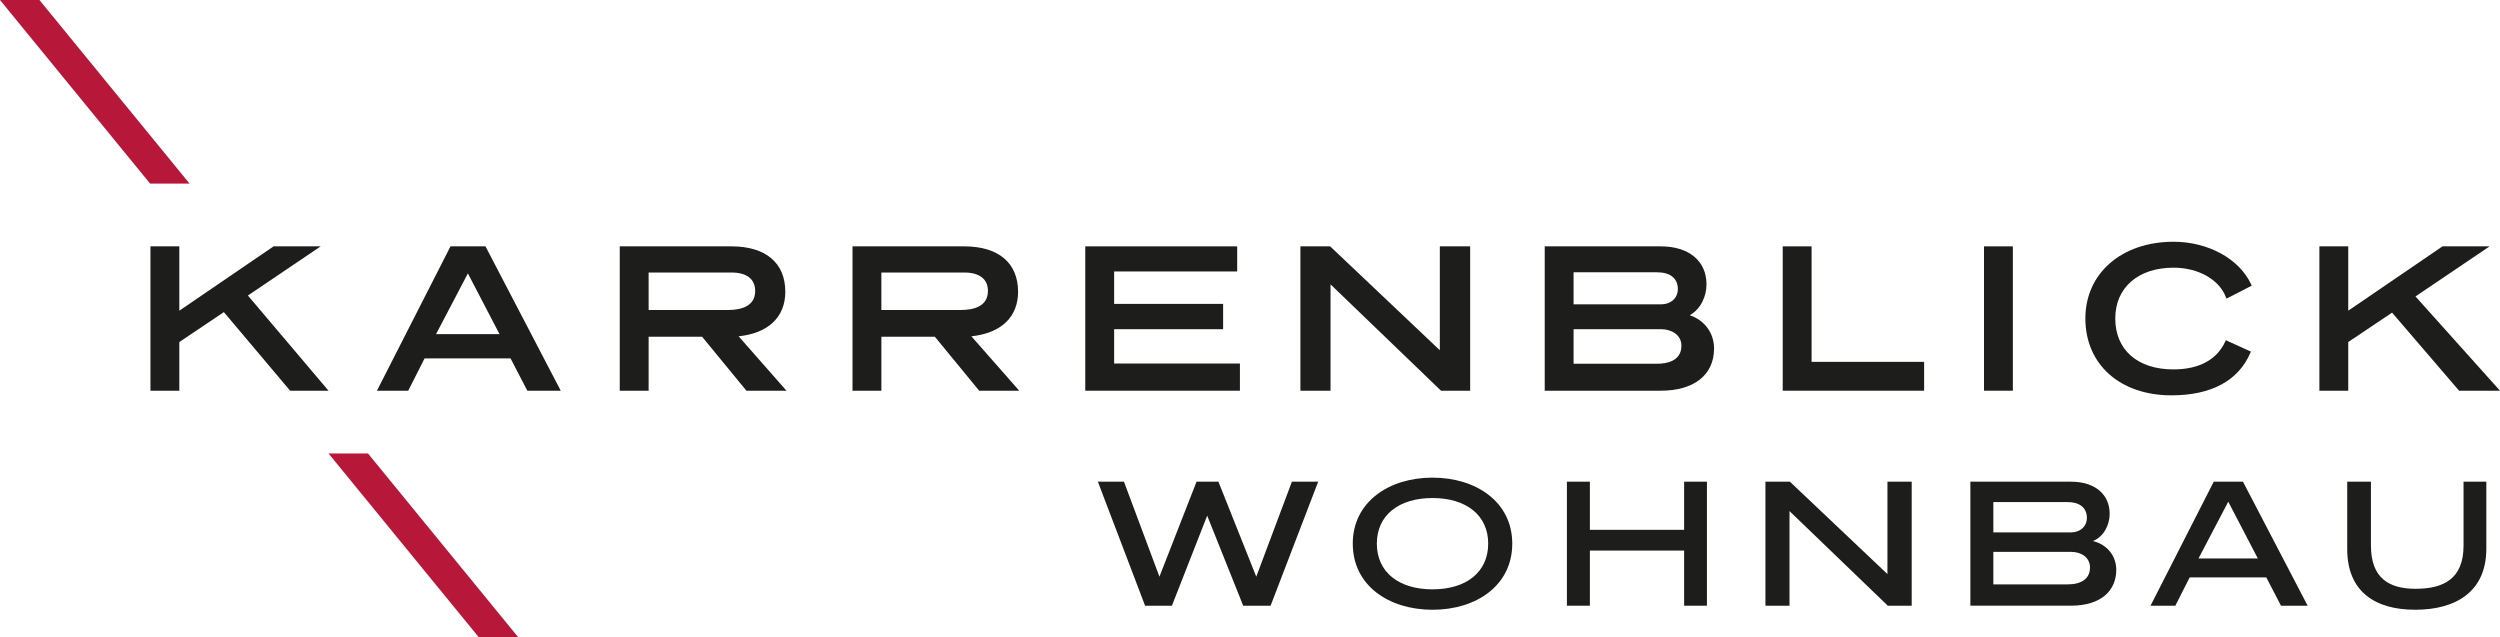
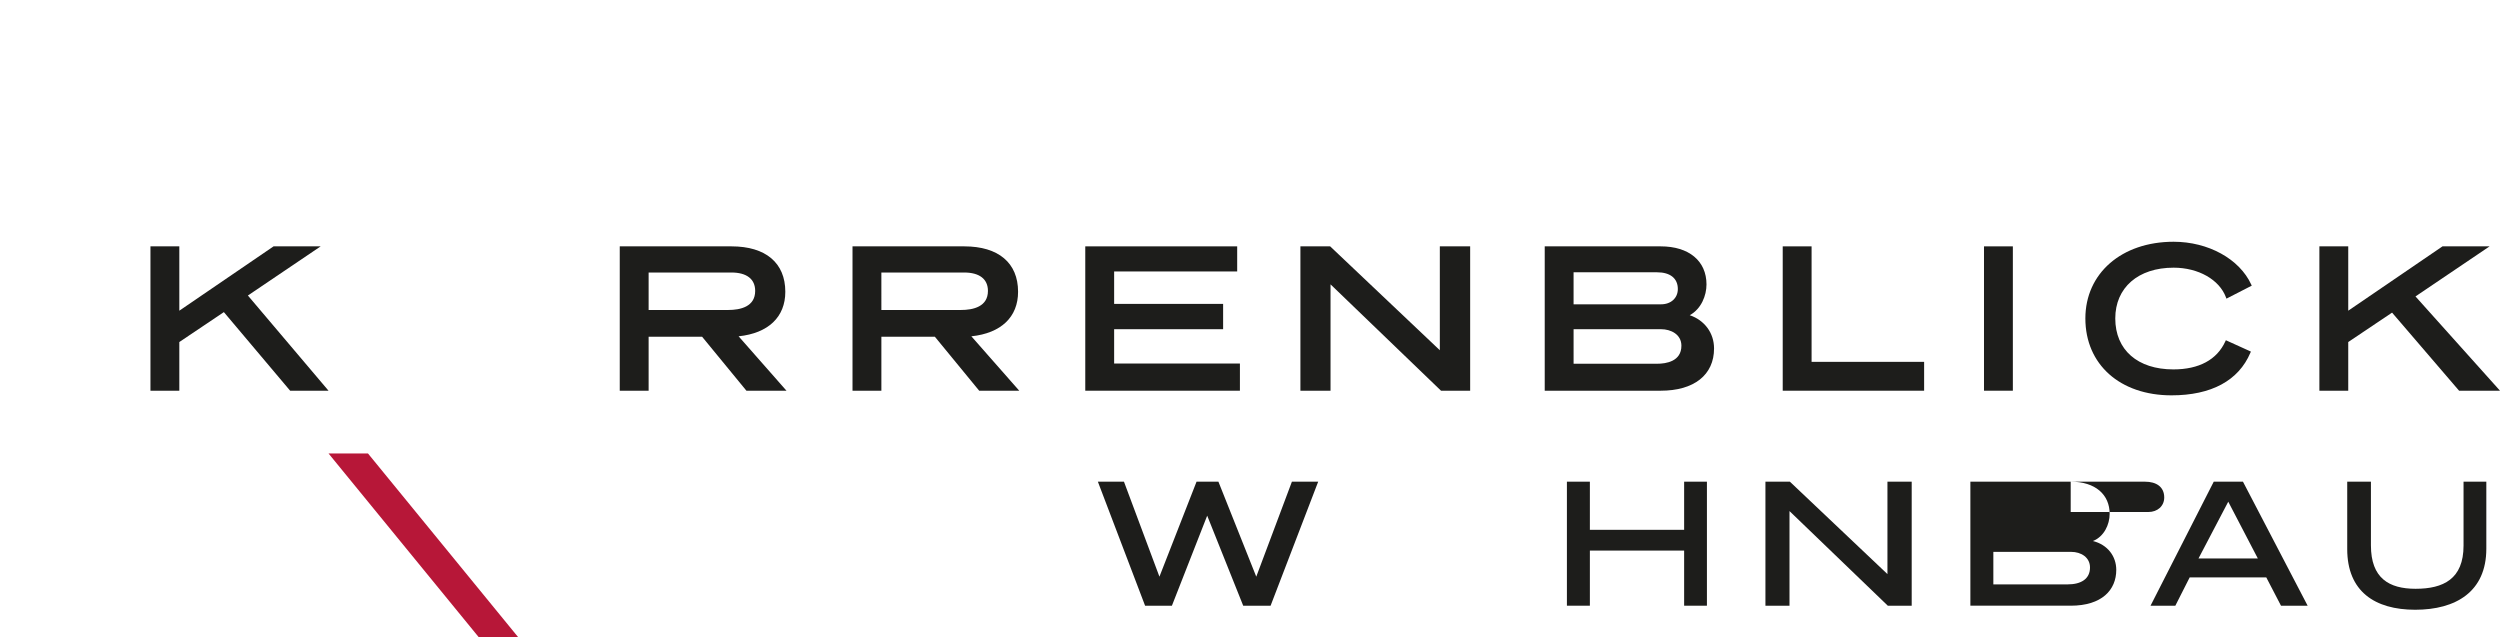
<svg xmlns="http://www.w3.org/2000/svg" version="1.1" id="Ebene_1" x="0px" y="0px" viewBox="0 0 360.529 91.875" style="enable-background:new 0 0 360.529 91.875;" xml:space="preserve">
  <g>
    <polygon style="fill:#1D1D1B;" points="46.243,35.528 39.451,35.528 25.86,44.806 25.86,35.528 21.697,35.528 21.697,56.345    25.86,56.345 25.86,49.325 32.285,45.01 41.788,56.281 41.844,56.345 47.377,56.345 35.749,42.617  " />
-     <path style="fill:#1D1D1B;" d="M70.011,35.528h-5.044L54.497,56.072l-0.14,0.273h4.513l2.361-4.663h12.396l2.369,4.561l0.054,0.102   h4.817L70.064,35.629L70.011,35.528z M72.037,48.186h-9.155l4.592-8.759L72.037,48.186z" />
    <path style="fill:#1D1D1B;" d="M113.251,42.076c0-4.161-2.828-6.548-7.759-6.548H89.375v20.817h4.164v-7.781h7.715l6.389,7.781   h5.777l-6.905-7.846C110.802,48.049,113.251,45.723,113.251,42.076z M93.539,39.298h11.922c2.222,0,3.444,0.944,3.444,2.657   c0,2.271-2.12,2.748-3.899,2.748H93.539V39.298z" />
    <path style="fill:#1D1D1B;" d="M146.818,42.076c0-4.161-2.828-6.548-7.759-6.548h-16.117v20.817h4.163v-7.781h7.716l6.389,7.781   h5.777l-6.905-7.846C144.369,48.049,146.818,45.723,146.818,42.076z M127.105,39.298h11.923c2.222,0,3.444,0.944,3.444,2.657   c0,2.271-2.12,2.748-3.899,2.748h-11.469V39.298z" />
    <polygon style="fill:#1D1D1B;" points="160.672,47.475 176.388,47.475 176.388,43.825 160.672,43.825 160.672,39.147    178.416,39.147 178.416,35.528 156.509,35.528 156.509,56.345 178.81,56.345 178.81,52.425 160.672,52.425  " />
    <polygon style="fill:#1D1D1B;" points="207.64,50.509 191.879,35.58 191.826,35.528 187.534,35.528 187.534,56.345 191.878,56.345    191.878,41.007 207.758,56.294 207.813,56.345 212.014,56.345 212.014,35.528 207.64,35.528  " />
    <path style="fill:#1D1D1B;" d="M243.681,45.456c1.665-0.915,2.415-2.834,2.415-4.438c0-3.386-2.531-5.49-6.608-5.49h-16.721v20.817   h16.721c4.82,0,7.698-2.278,7.698-6.093C247.185,48.022,245.825,46.186,243.681,45.456z M239.548,43.885h-12.62v-4.617h12.043   c1.901,0,2.993,0.879,2.993,2.414C241.964,42.979,240.97,43.885,239.548,43.885z M226.928,47.475h12.62   c1.411,0,2.93,0.746,2.93,2.384c0,2.259-2.197,2.597-3.506,2.597h-12.043V47.475z" />
    <polygon style="fill:#1D1D1B;" points="261.251,35.528 257.089,35.528 257.089,56.345 277.481,56.345 277.481,52.183    261.251,52.183  " />
    <rect x="286.115" y="35.528" style="fill:#1D1D1B;" width="4.162" height="20.817" />
    <path style="fill:#1D1D1B;" d="M313.459,38.602c3.56,0,6.592,1.715,7.545,4.268l0.074,0.199l3.65-1.875l-0.076-0.164   c-1.694-3.688-6.193-6.167-11.193-6.167c-7.493,0-12.725,4.548-12.725,11.059c0,6.634,4.992,11.09,12.422,11.09   c5.736,0,9.669-2.123,11.376-6.141l0.072-0.17l-3.61-1.637l-0.078,0.17c-1.206,2.642-3.795,4.038-7.488,4.038   c-5.169,0-8.382-2.817-8.382-7.351C305.048,41.476,308.349,38.602,313.459,38.602z" />
    <polygon style="fill:#1D1D1B;" points="348.341,42.748 359.027,35.528 352.236,35.528 338.644,44.806 338.644,35.528    334.482,35.528 334.482,56.345 338.644,56.345 338.644,49.325 344.964,45.083 354.573,56.281 354.63,56.345 360.529,56.345  " />
  </g>
  <path style="fill:#1D1D1B;" d="M183.234,87.35h-3.949l-5.194-12.984l-5.088,12.984h-3.868l-6.81-17.887h3.763l5.115,13.7l5.353-13.7  h3.153l5.459,13.7l5.14-13.7h3.79L183.234,87.35z" />
-   <path style="fill:#1D1D1B;" d="M206.586,87.934c-6.28,0-11.501-3.471-11.501-9.54c0-6.015,5.221-9.514,11.501-9.514  s11.5,3.499,11.5,9.514C218.086,84.462,212.866,87.934,206.586,87.934z M206.586,71.822c-4.876,0-8.03,2.49-8.03,6.571  c0,4.107,3.154,6.597,8.03,6.597c4.875,0,8.029-2.49,8.029-6.597C214.615,74.313,211.461,71.822,206.586,71.822z" />
  <path style="fill:#1D1D1B;" d="M246.158,87.35h-3.286V79.4h-13.594v7.949h-3.312V69.463h3.312v6.943h13.594v-6.943h3.286V87.35z" />
  <path style="fill:#1D1D1B;" d="M275.688,87.35h-3.444l-14.177-13.647V87.35h-3.471V69.463h3.525l14.071,13.329V69.463h3.497V87.35z" />
-   <path style="fill:#1D1D1B;" d="M298.619,69.463c3.578,0,5.618,1.881,5.618,4.637c0,1.563-0.821,3.287-2.411,3.922  c2.12,0.53,3.365,2.2,3.365,4.16c0,2.887-2.067,5.167-6.572,5.167h-14.468V69.463H298.619z M287.464,72.404v4.373h11.209  c1.299,0,2.279-0.848,2.279-2.093c0-1.537-1.14-2.28-2.782-2.28H287.464z M287.464,79.585v4.691h10.706  c1.961,0,3.233-0.794,3.233-2.439c0-1.43-1.246-2.252-2.73-2.252H287.464z" />
+   <path style="fill:#1D1D1B;" d="M298.619,69.463c3.578,0,5.618,1.881,5.618,4.637c0,1.563-0.821,3.287-2.411,3.922  c2.12,0.53,3.365,2.2,3.365,4.16c0,2.887-2.067,5.167-6.572,5.167h-14.468V69.463H298.619z v4.373h11.209  c1.299,0,2.279-0.848,2.279-2.093c0-1.537-1.14-2.28-2.782-2.28H287.464z M287.464,79.585v4.691h10.706  c1.961,0,3.233-0.794,3.233-2.439c0-1.43-1.246-2.252-2.73-2.252H287.464z" />
  <path style="fill:#1D1D1B;" d="M332.788,87.35h-3.842l-2.121-4.081h-11.049l-2.067,4.081h-3.577l9.116-17.887h4.213L332.788,87.35z   M317.048,80.54h8.559l-4.267-8.19L317.048,80.54z" />
  <path style="fill:#1D1D1B;" d="M358.557,79.134c0,6.202-4.399,8.799-10.255,8.799c-5.83,0-9.805-2.651-9.805-8.746v-9.725h3.419  v9.195c0,4.716,2.597,6.253,6.439,6.253c4.001,0,6.917-1.404,6.917-6.226v-9.222h3.286V79.134z" />
  <polygon style="fill:#B71738;" points="47.377,65.393 69.029,91.875 74.717,91.875 53.064,65.393 " />
-   <polygon style="fill:#B71738;" points="0,0 21.653,26.482 27.341,26.482 5.687,0 " />
  <g>
</g>
  <g>
</g>
  <g>
</g>
  <g>
</g>
  <g>
</g>
  <g>
</g>
</svg>